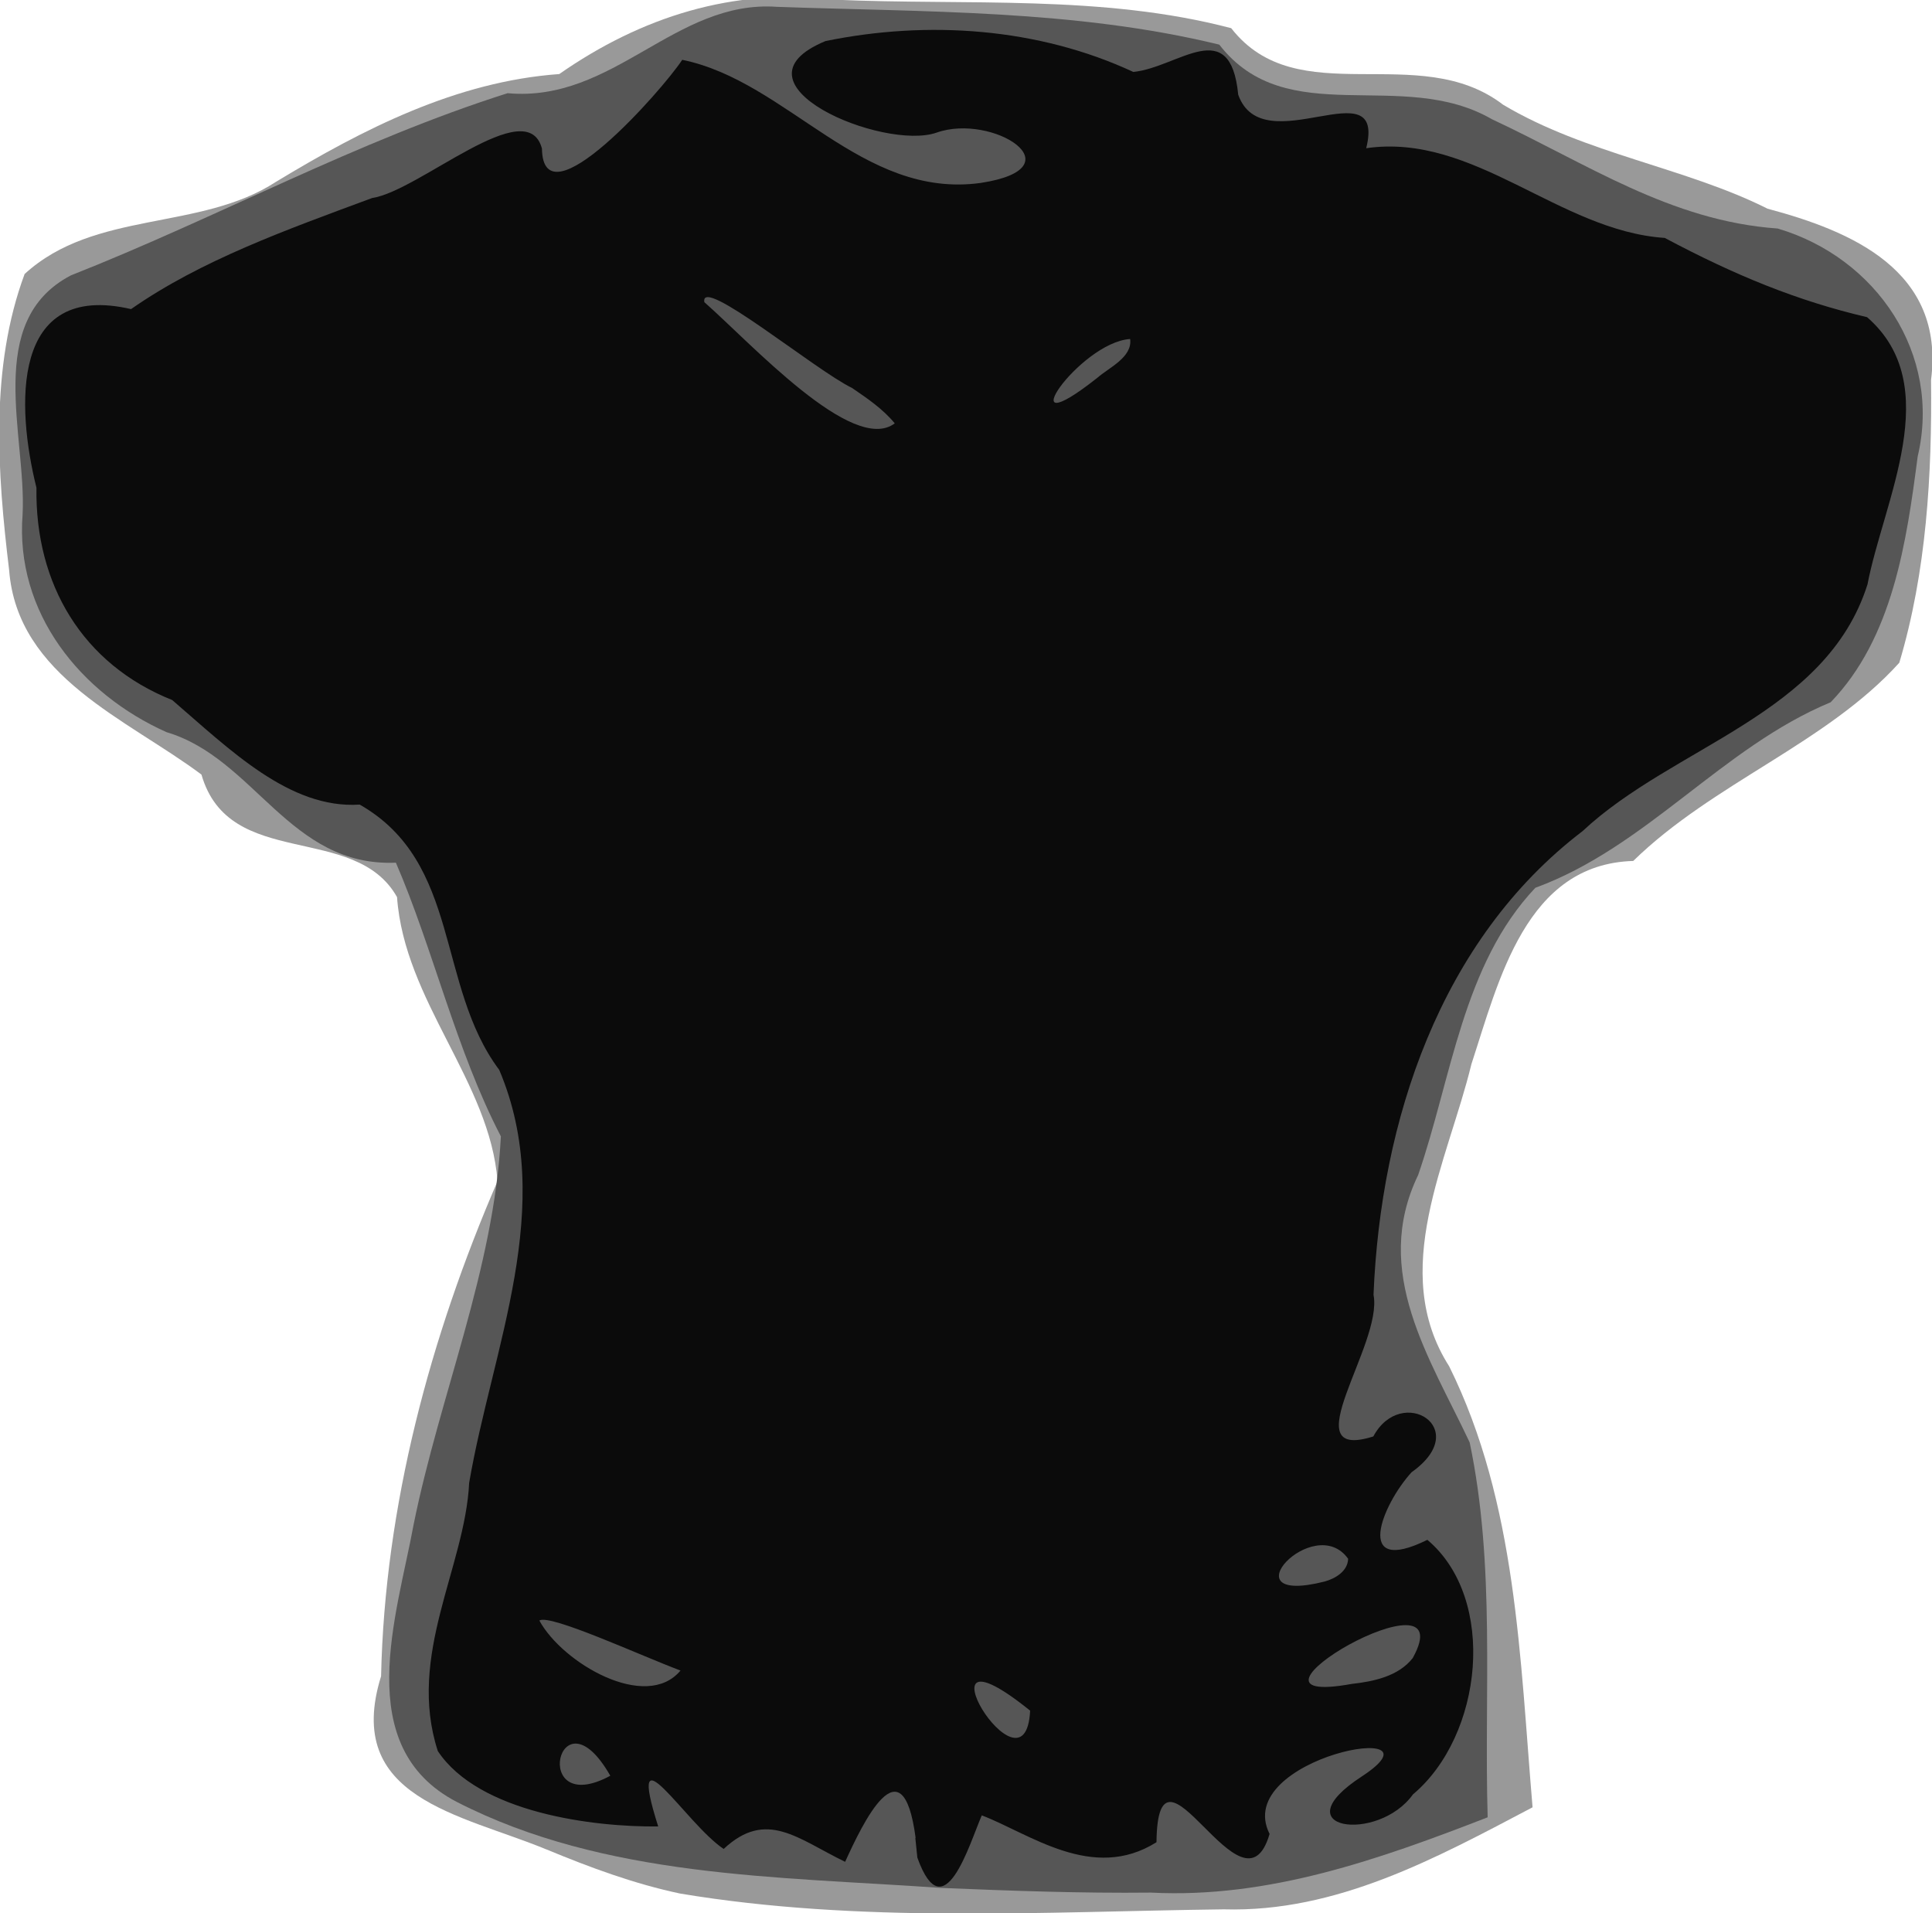
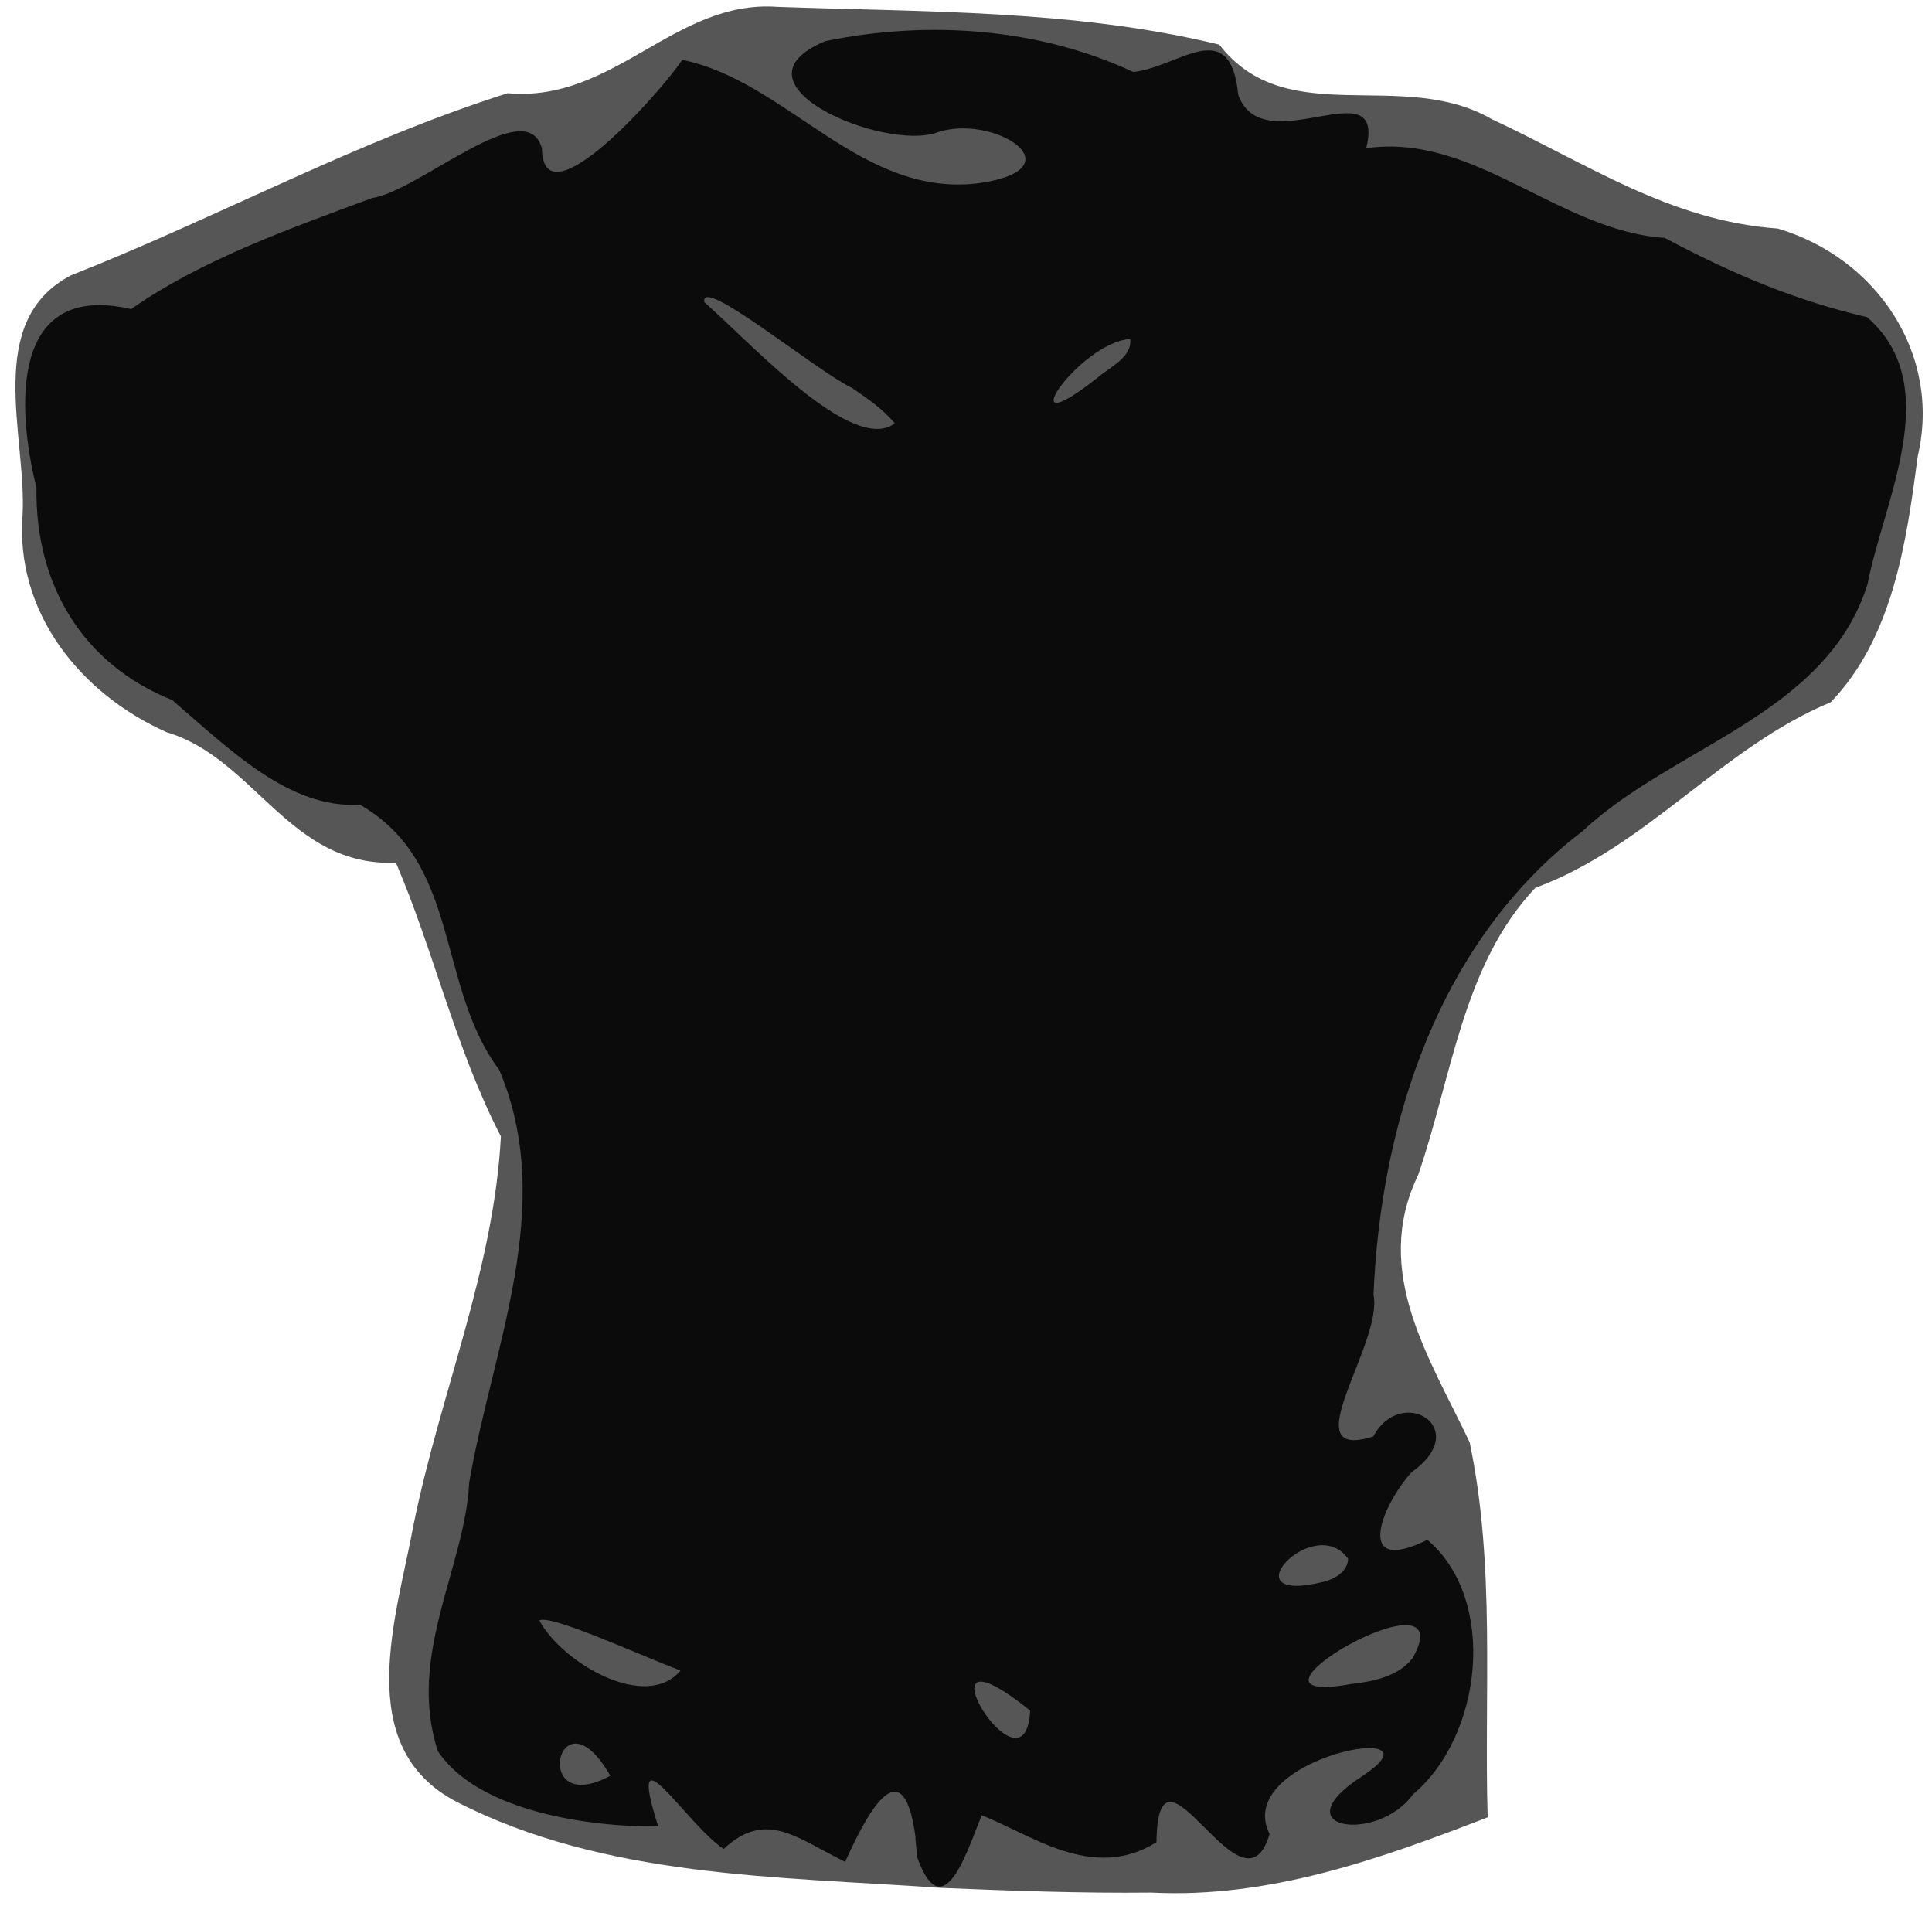
<svg xmlns="http://www.w3.org/2000/svg" width="20.092mm" height="19.894mm" version="1.1" viewBox="0 0 20.092 19.894">
  <g transform="translate(-94.61 -90.077)">
    <g transform="translate(-.498 .277)">
-       <path d="m100.79 109.03c-0.893-0.369-2.114-0.53-1.719-1.801 0.039-1.774 0.511-3.526 1.211-5.147-0.079-1.035-0.968-1.871-1.045-2.954-0.439-0.781-1.746-0.273-2.034-1.274-0.766-0.574-1.915-1.016-2-2.126-0.123-1.016-0.201-2.104 0.161-3.079 0.729-0.667 1.825-0.444 2.615-0.959 0.905-0.548 1.874-1.043 2.945-1.12 0.848-0.591 1.808-0.902 2.866-0.773 1.372 0.061 2.784-0.056 4.122 0.296 0.693 0.888 1.945 0.12 2.828 0.796 0.857 0.511 1.901 0.654 2.75 1.081 0.865 0.231 1.847 0.639 1.7 1.781 0.011 0.984-0.047 1.994-0.33 2.94-0.756 0.837-1.938 1.251-2.767 2.061-1.117 0.033-1.397 1.24-1.683 2.113-0.245 1.011-0.865 2.148-0.231 3.142 0.704 1.422 0.735 3.035 0.867 4.585-1.004 0.529-2.038 1.095-3.212 1.061-1.881 0.024-3.788 0.147-5.652-0.164-0.479-0.101-0.94-0.272-1.391-0.459z" style="fill:#999;stroke-width:.265" />
      <path d="m104.89 109.43c-1.692-0.119-3.49-0.103-5.034-0.895-1.099-0.574-0.62-1.936-0.447-2.881 0.273-1.351 0.836-2.654 0.908-4.038-0.468-0.9-0.706-1.954-1.092-2.846-1.105 0.047-1.467-1.085-2.385-1.357-0.896-0.4-1.577-1.244-1.497-2.264 0.042-0.816-0.407-2.011 0.503-2.486 1.525-0.601 2.975-1.398 4.541-1.894 1.105 0.1 1.739-0.973 2.801-0.898 1.534 0.055 3.101 0.028 4.6 0.393 0.702 0.907 1.896 0.232 2.836 0.776 0.985 0.459 1.855 1.058 2.971 1.136 1.029 0.304 1.708 1.308 1.456 2.371-0.116 0.889-0.258 1.885-0.905 2.555-1.13 0.469-1.911 1.504-3.071 1.929-0.757 0.8-0.871 1.982-1.219 2.987-0.487 1.01 0.125 1.905 0.536 2.78 0.269 1.281 0.149 2.598 0.187 3.898-1.121 0.435-2.276 0.846-3.5 0.783-0.73 8e-3 -1.46-0.019-2.189-0.049z" style="fill:#565656;stroke-width:.265" />
-       <path d="m104.63 108.91c-0.136-1.031-0.557-0.137-0.733 0.249-0.496-0.241-0.819-0.549-1.263-0.134-0.393-0.26-1.025-1.316-0.681-0.234-0.669 8e-3 -1.865-0.14-2.292-0.784-0.323-0.997 0.283-1.909 0.326-2.788 0.24-1.405 0.914-2.878 0.313-4.294-0.659-0.881-0.393-2.155-1.451-2.759-0.73 0.048-1.353-0.574-1.95-1.087-0.935-0.373-1.427-1.206-1.412-2.208-0.21-0.842-0.271-2.148 0.984-1.857 0.727-0.508 1.616-0.825 2.507-1.155 0.493-0.074 1.611-1.1 1.766-0.514 0.011 0.798 1.253-0.609 1.459-0.923 1.096 0.223 1.864 1.452 3.105 1.28 1.021-0.157 0.121-0.729-0.46-0.523-0.552 0.193-2.225-0.509-1.155-0.952 1.065-0.218 2.211-0.139 3.201 0.321 0.467-0.046 1.009-0.604 1.091 0.237 0.256 0.718 1.543-0.297 1.331 0.556 1.125-0.162 2.002 0.859 3.105 0.933 0.727 0.387 1.377 0.654 2.104 0.824 0.818 0.712 0.172 1.903 4e-3 2.779-0.429 1.355-2.016 1.679-2.963 2.565-1.485 1.132-2.1 3.017-2.174 4.821 0.102 0.515-0.858 1.743-2e-3 1.473 0.291-0.545 1.043-0.085 0.398 0.372-0.31 0.34-0.609 1.084 0.164 0.703 0.73 0.615 0.577 2.037-0.15 2.647-0.365 0.51-1.384 0.367-0.53-0.188 0.931-0.61-1.361-0.2-0.961 0.599-0.277 0.956-1.163-1.191-1.176 0.086-0.665 0.419-1.323-0.092-1.817-0.279-0.129 0.297-0.394 1.209-0.67 0.439l-0.021-0.205zm-3.175-0.646c-0.539-0.943-0.845 0.456 0 0zm4.366-0.677c-1.279-1.031-0.05 0.995 0 0zm-3.636-0.417c-0.405-0.151-1.359-0.592-1.468-0.52 0.242 0.445 1.111 0.949 1.468 0.52zm7.615-0.13c0.552-0.999-2.102 0.536-0.634 0.269 0.226-0.025 0.486-0.079 0.634-0.269zm-0.672-1.032c-0.354-0.497-1.28 0.499-0.243 0.236 0.109-0.03 0.239-0.106 0.243-0.236zm-5.159-12.174c-0.385-0.186-1.587-1.182-1.536-0.892 0.484 0.425 1.544 1.589 1.98 1.26-0.123-0.15-0.286-0.26-0.444-0.368zm2.892-0.509c-0.531 0.034-1.296 1.158-0.342 0.404 0.12-0.106 0.368-0.214 0.342-0.404z" style="fill:#0b0b0b;stroke-width:.265" />
+       <path d="m104.63 108.91c-0.136-1.031-0.557-0.137-0.733 0.249-0.496-0.241-0.819-0.549-1.263-0.134-0.393-0.26-1.025-1.316-0.681-0.234-0.669 8e-3 -1.865-0.14-2.292-0.784-0.323-0.997 0.283-1.909 0.326-2.788 0.24-1.405 0.914-2.878 0.313-4.294-0.659-0.881-0.393-2.155-1.451-2.759-0.73 0.048-1.353-0.574-1.95-1.087-0.935-0.373-1.427-1.206-1.412-2.208-0.21-0.842-0.271-2.148 0.984-1.857 0.727-0.508 1.616-0.825 2.507-1.155 0.493-0.074 1.611-1.1 1.766-0.514 0.011 0.798 1.253-0.609 1.459-0.923 1.096 0.223 1.864 1.452 3.105 1.28 1.021-0.157 0.121-0.729-0.46-0.523-0.552 0.193-2.225-0.509-1.155-0.952 1.065-0.218 2.211-0.139 3.201 0.321 0.467-0.046 1.009-0.604 1.091 0.237 0.256 0.718 1.543-0.297 1.331 0.556 1.125-0.162 2.002 0.859 3.105 0.933 0.727 0.387 1.377 0.654 2.104 0.824 0.818 0.712 0.172 1.903 4e-3 2.779-0.429 1.355-2.016 1.679-2.963 2.565-1.485 1.132-2.1 3.017-2.174 4.821 0.102 0.515-0.858 1.743-2e-3 1.473 0.291-0.545 1.043-0.085 0.398 0.372-0.31 0.34-0.609 1.084 0.164 0.703 0.73 0.615 0.577 2.037-0.15 2.647-0.365 0.51-1.384 0.367-0.53-0.188 0.931-0.61-1.361-0.2-0.961 0.599-0.277 0.956-1.163-1.191-1.176 0.086-0.665 0.419-1.323-0.092-1.817-0.279-0.129 0.297-0.394 1.209-0.67 0.439l-0.021-0.205zm-3.175-0.646c-0.539-0.943-0.845 0.456 0 0zm4.366-0.677c-1.279-1.031-0.05 0.995 0 0zm-3.636-0.417c-0.405-0.151-1.359-0.592-1.468-0.52 0.242 0.445 1.111 0.949 1.468 0.52m7.615-0.13c0.552-0.999-2.102 0.536-0.634 0.269 0.226-0.025 0.486-0.079 0.634-0.269zm-0.672-1.032c-0.354-0.497-1.28 0.499-0.243 0.236 0.109-0.03 0.239-0.106 0.243-0.236zm-5.159-12.174c-0.385-0.186-1.587-1.182-1.536-0.892 0.484 0.425 1.544 1.589 1.98 1.26-0.123-0.15-0.286-0.26-0.444-0.368zm2.892-0.509c-0.531 0.034-1.296 1.158-0.342 0.404 0.12-0.106 0.368-0.214 0.342-0.404z" style="fill:#0b0b0b;stroke-width:.265" />
    </g>
  </g>
</svg>